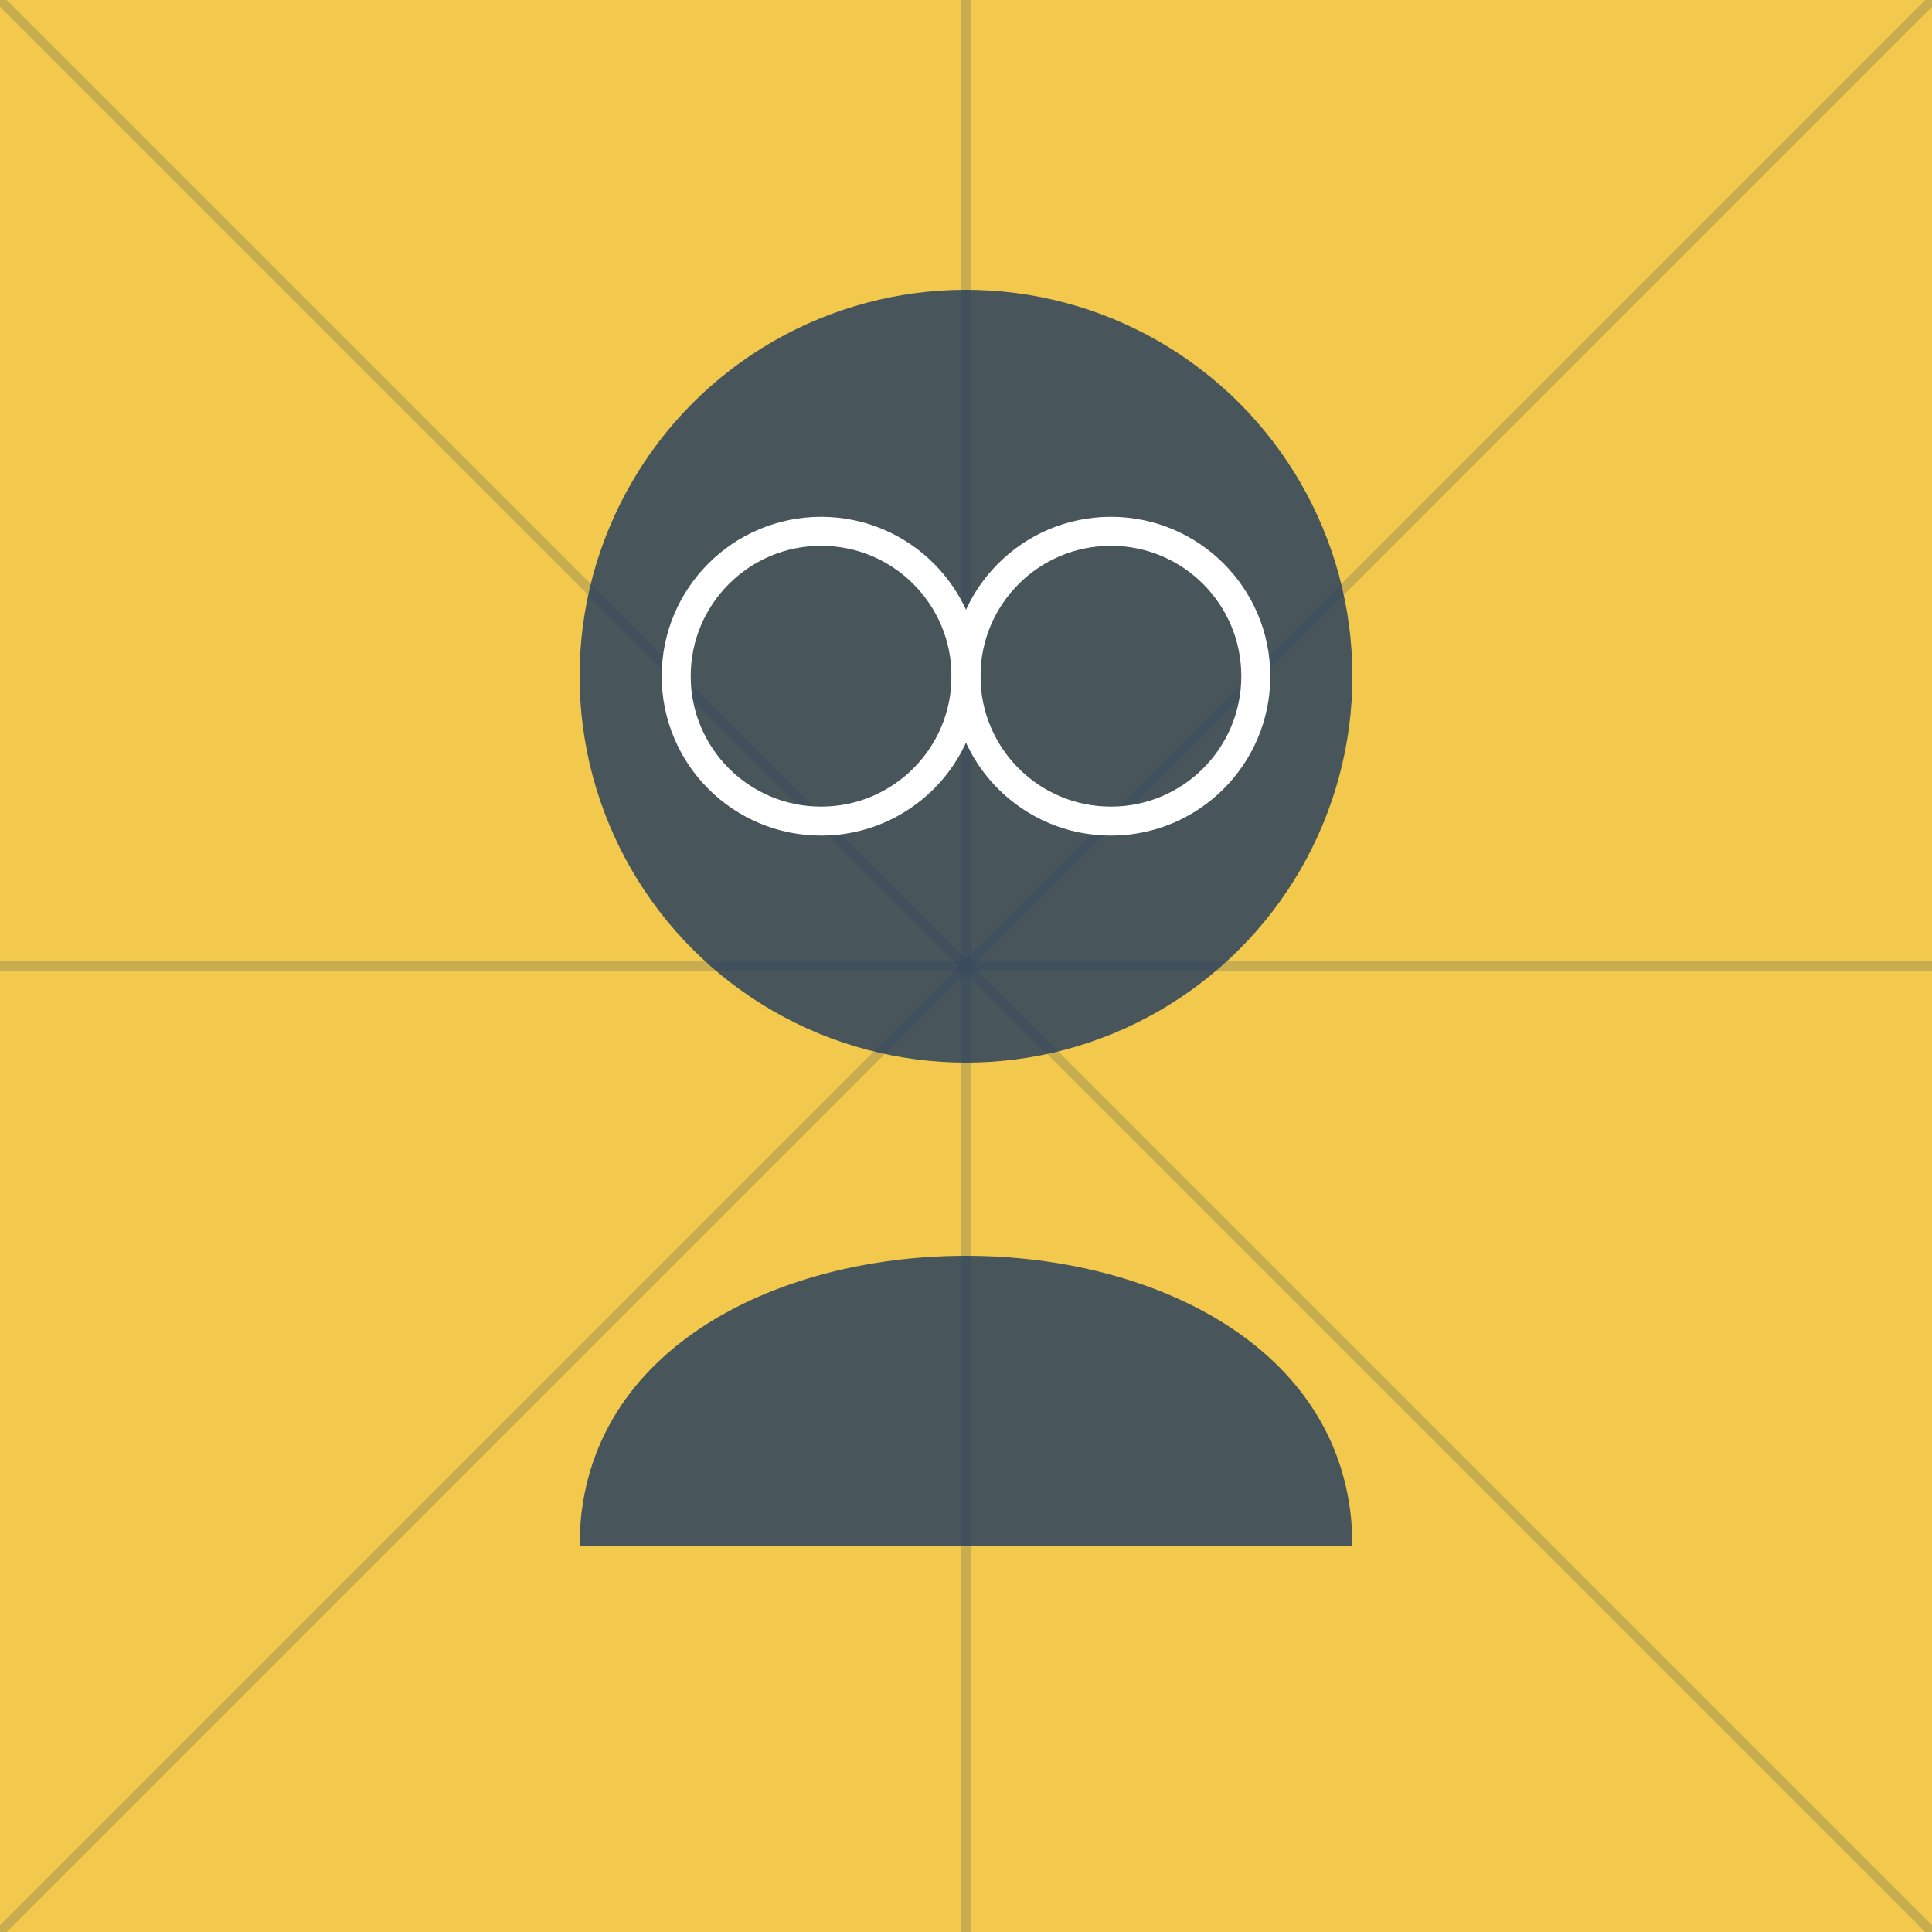
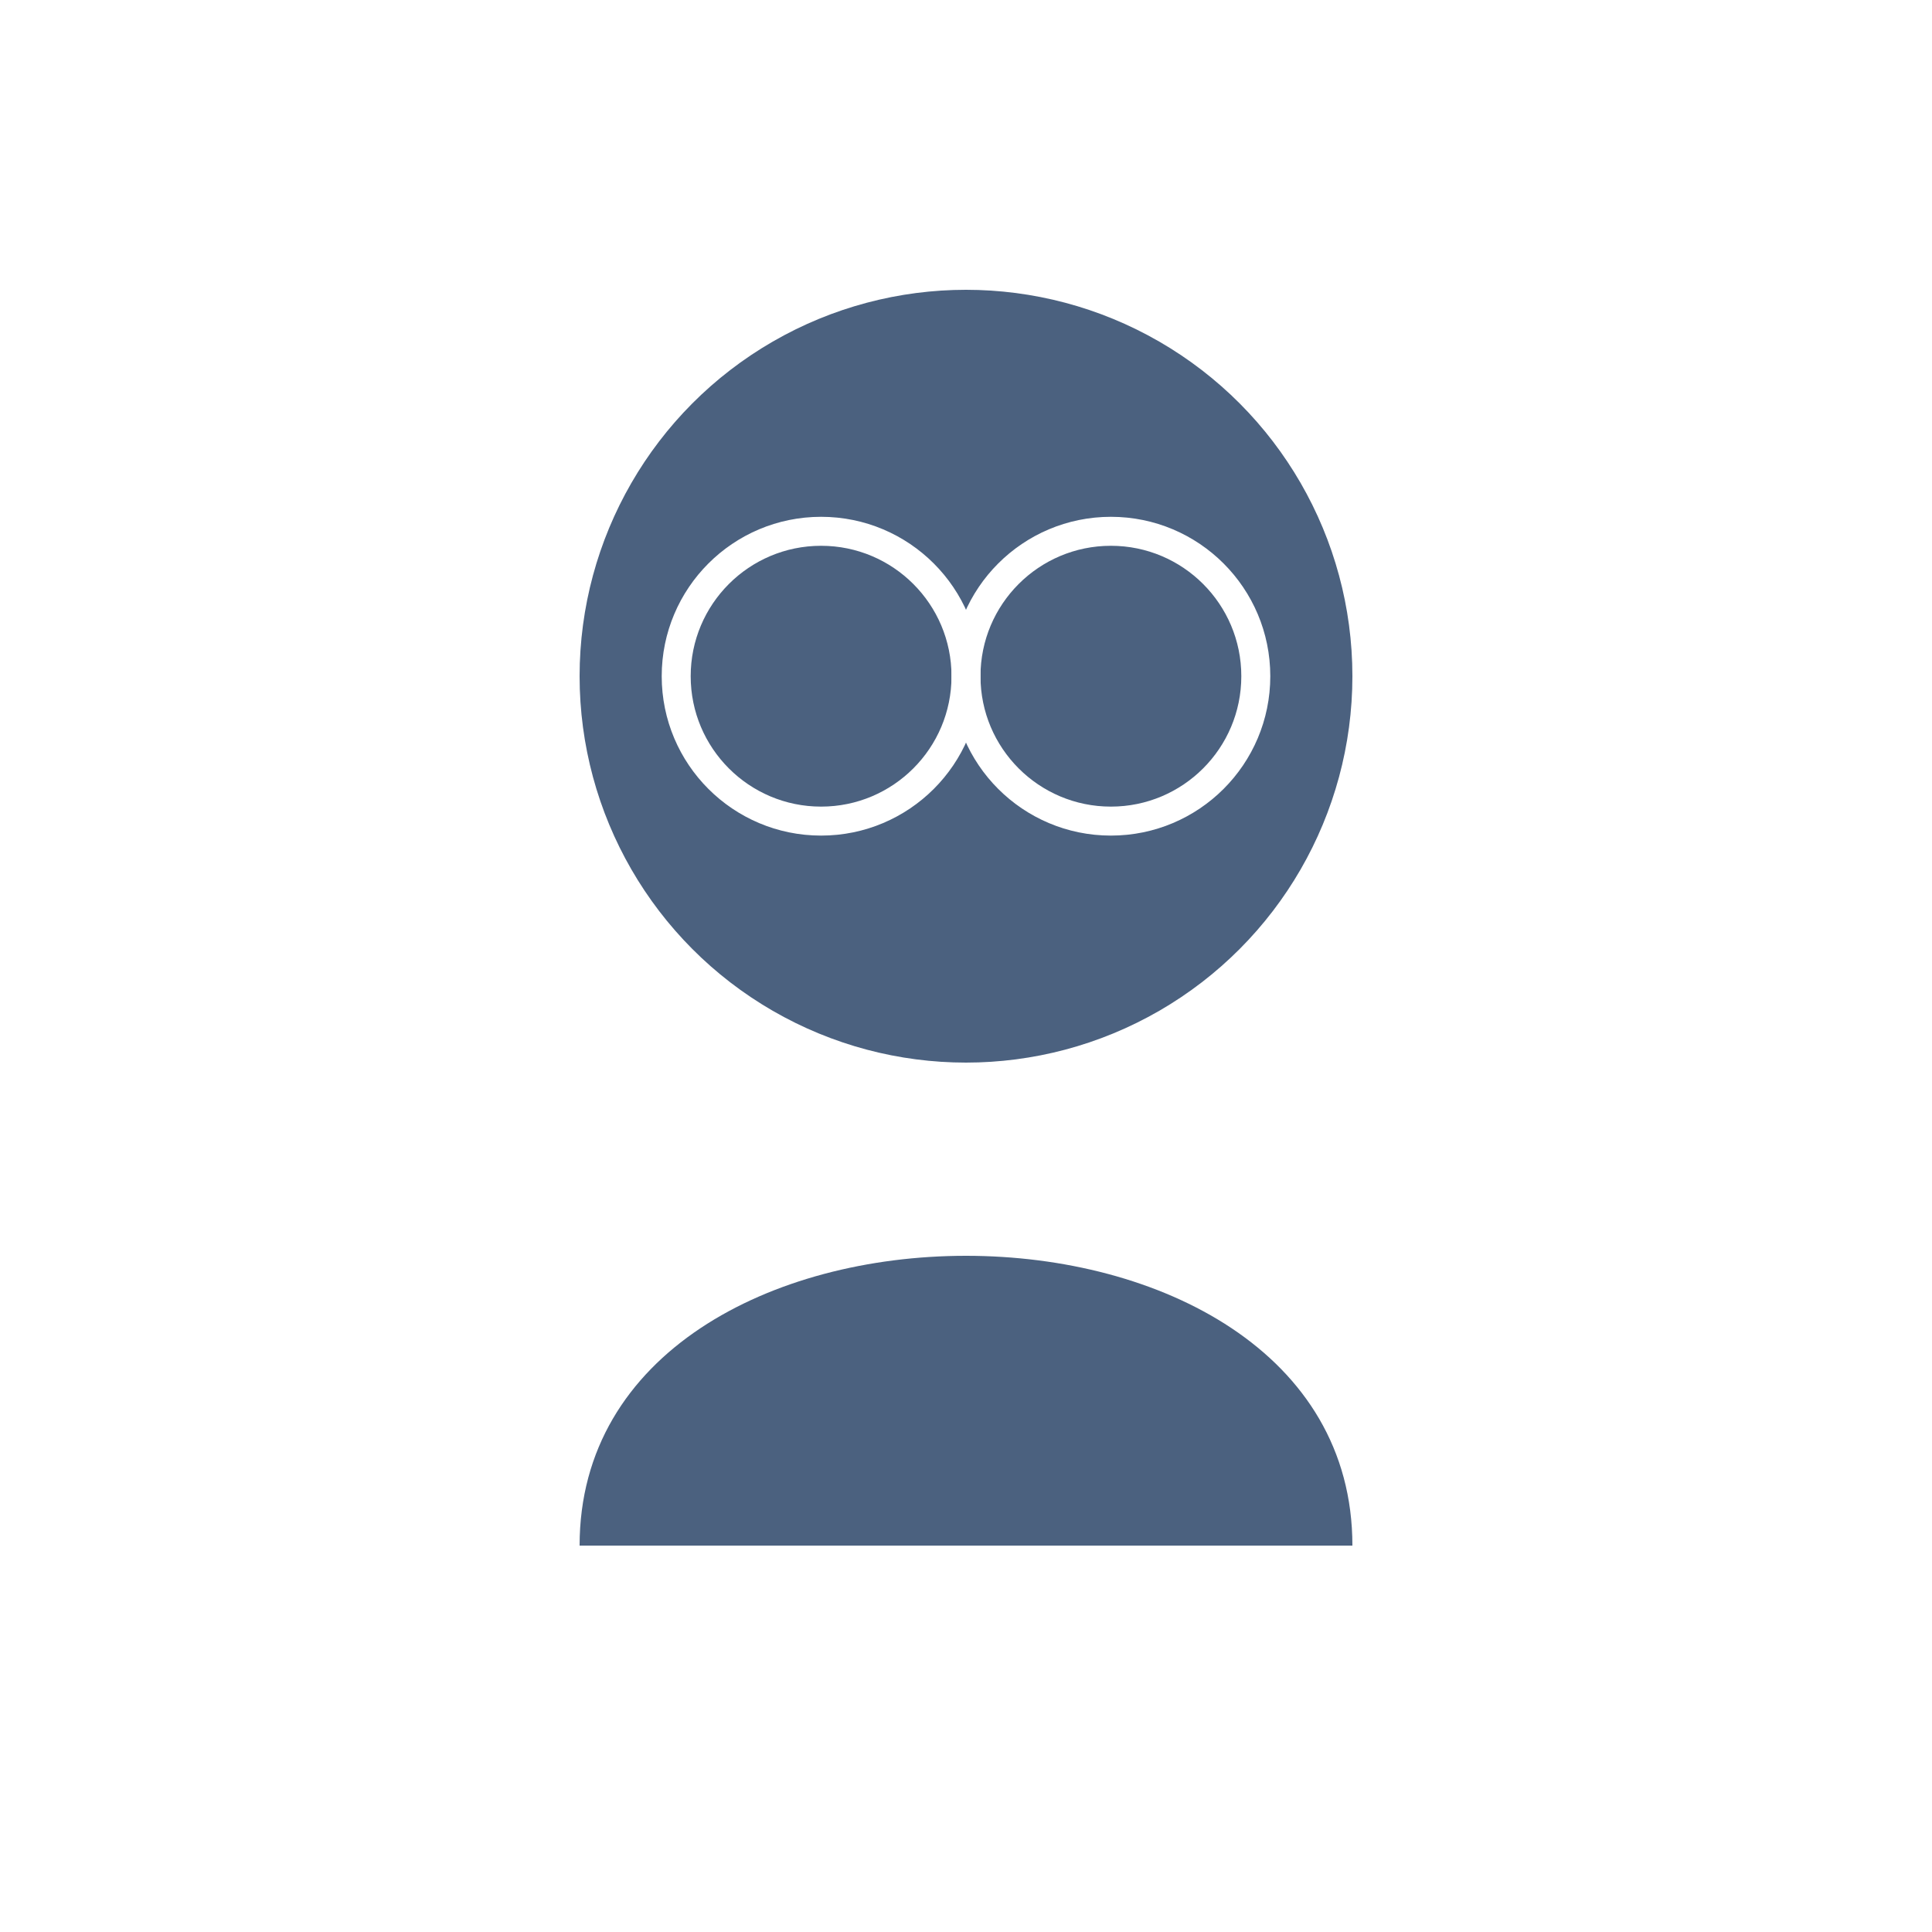
<svg xmlns="http://www.w3.org/2000/svg" width="200" height="200" viewBox="0 0 200 200" fill="none">
-   <rect width="200" height="200" fill="#F2C94C" />
-   <path d="M0 0 L200 200 M200 0 L0 200" stroke="#1E3A5F" stroke-width="1" opacity="0.2" />
-   <path d="M100 0 L100 200 M0 100 L200 100" stroke="#1E3A5F" stroke-width="1" opacity="0.2" />
  <circle cx="100" cy="70" r="40" fill="#1E3A5F" opacity="0.8" />
  <path d="M60 160 C60 120, 140 120, 140 160" fill="#1E3A5F" opacity="0.8" />
  <circle cx="85" cy="70" r="15" fill="none" stroke="#FFFFFF" stroke-width="3" />
  <circle cx="115" cy="70" r="15" fill="none" stroke="#FFFFFF" stroke-width="3" />
  <line x1="100" y1="70" x2="100" y2="70" stroke="#FFFFFF" stroke-width="3" />
</svg>